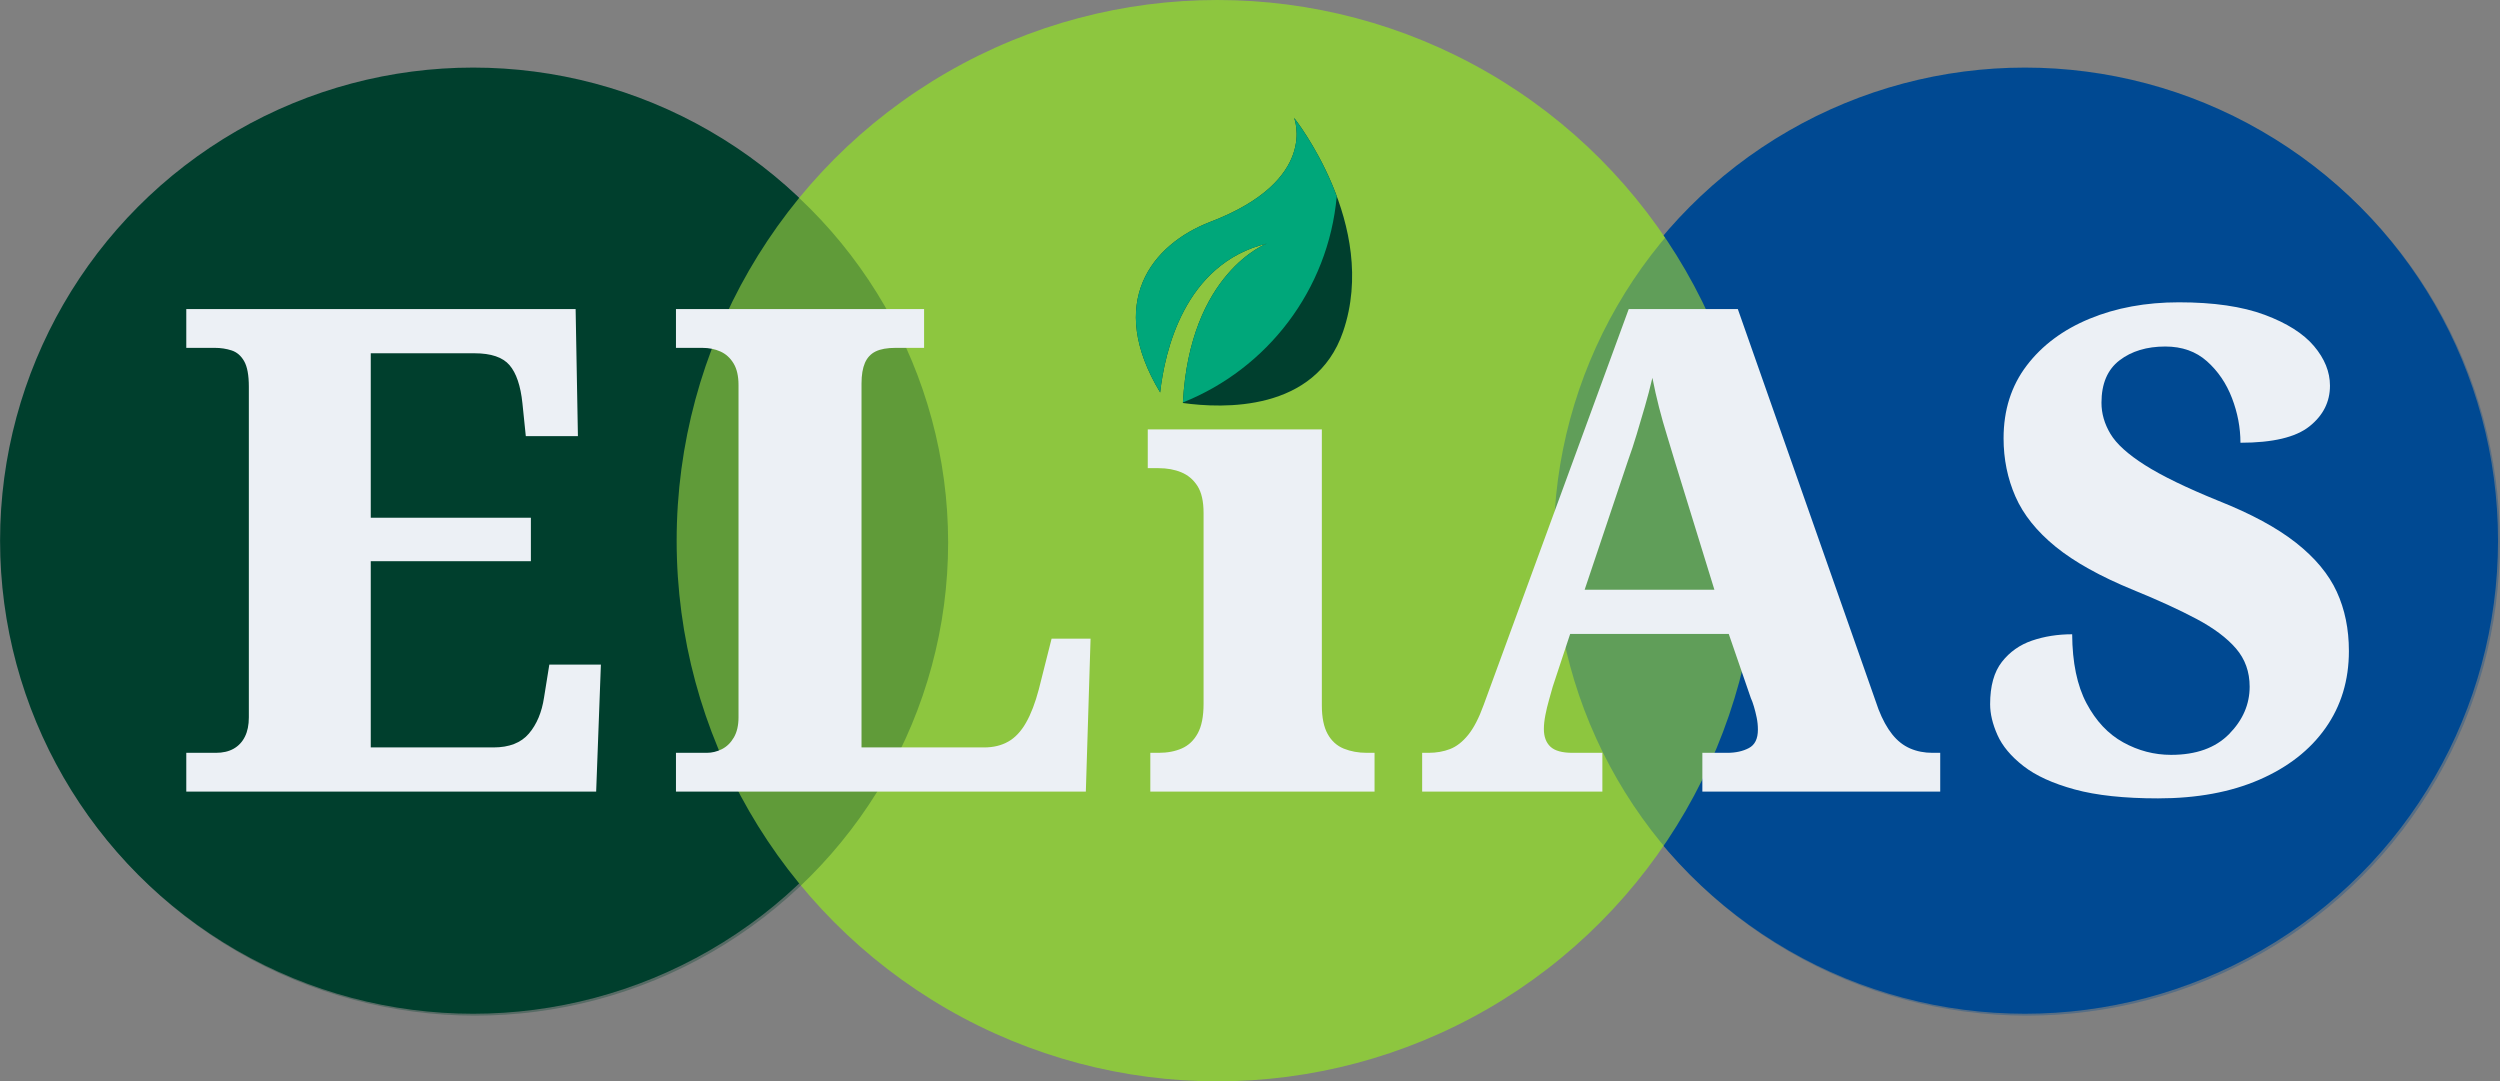
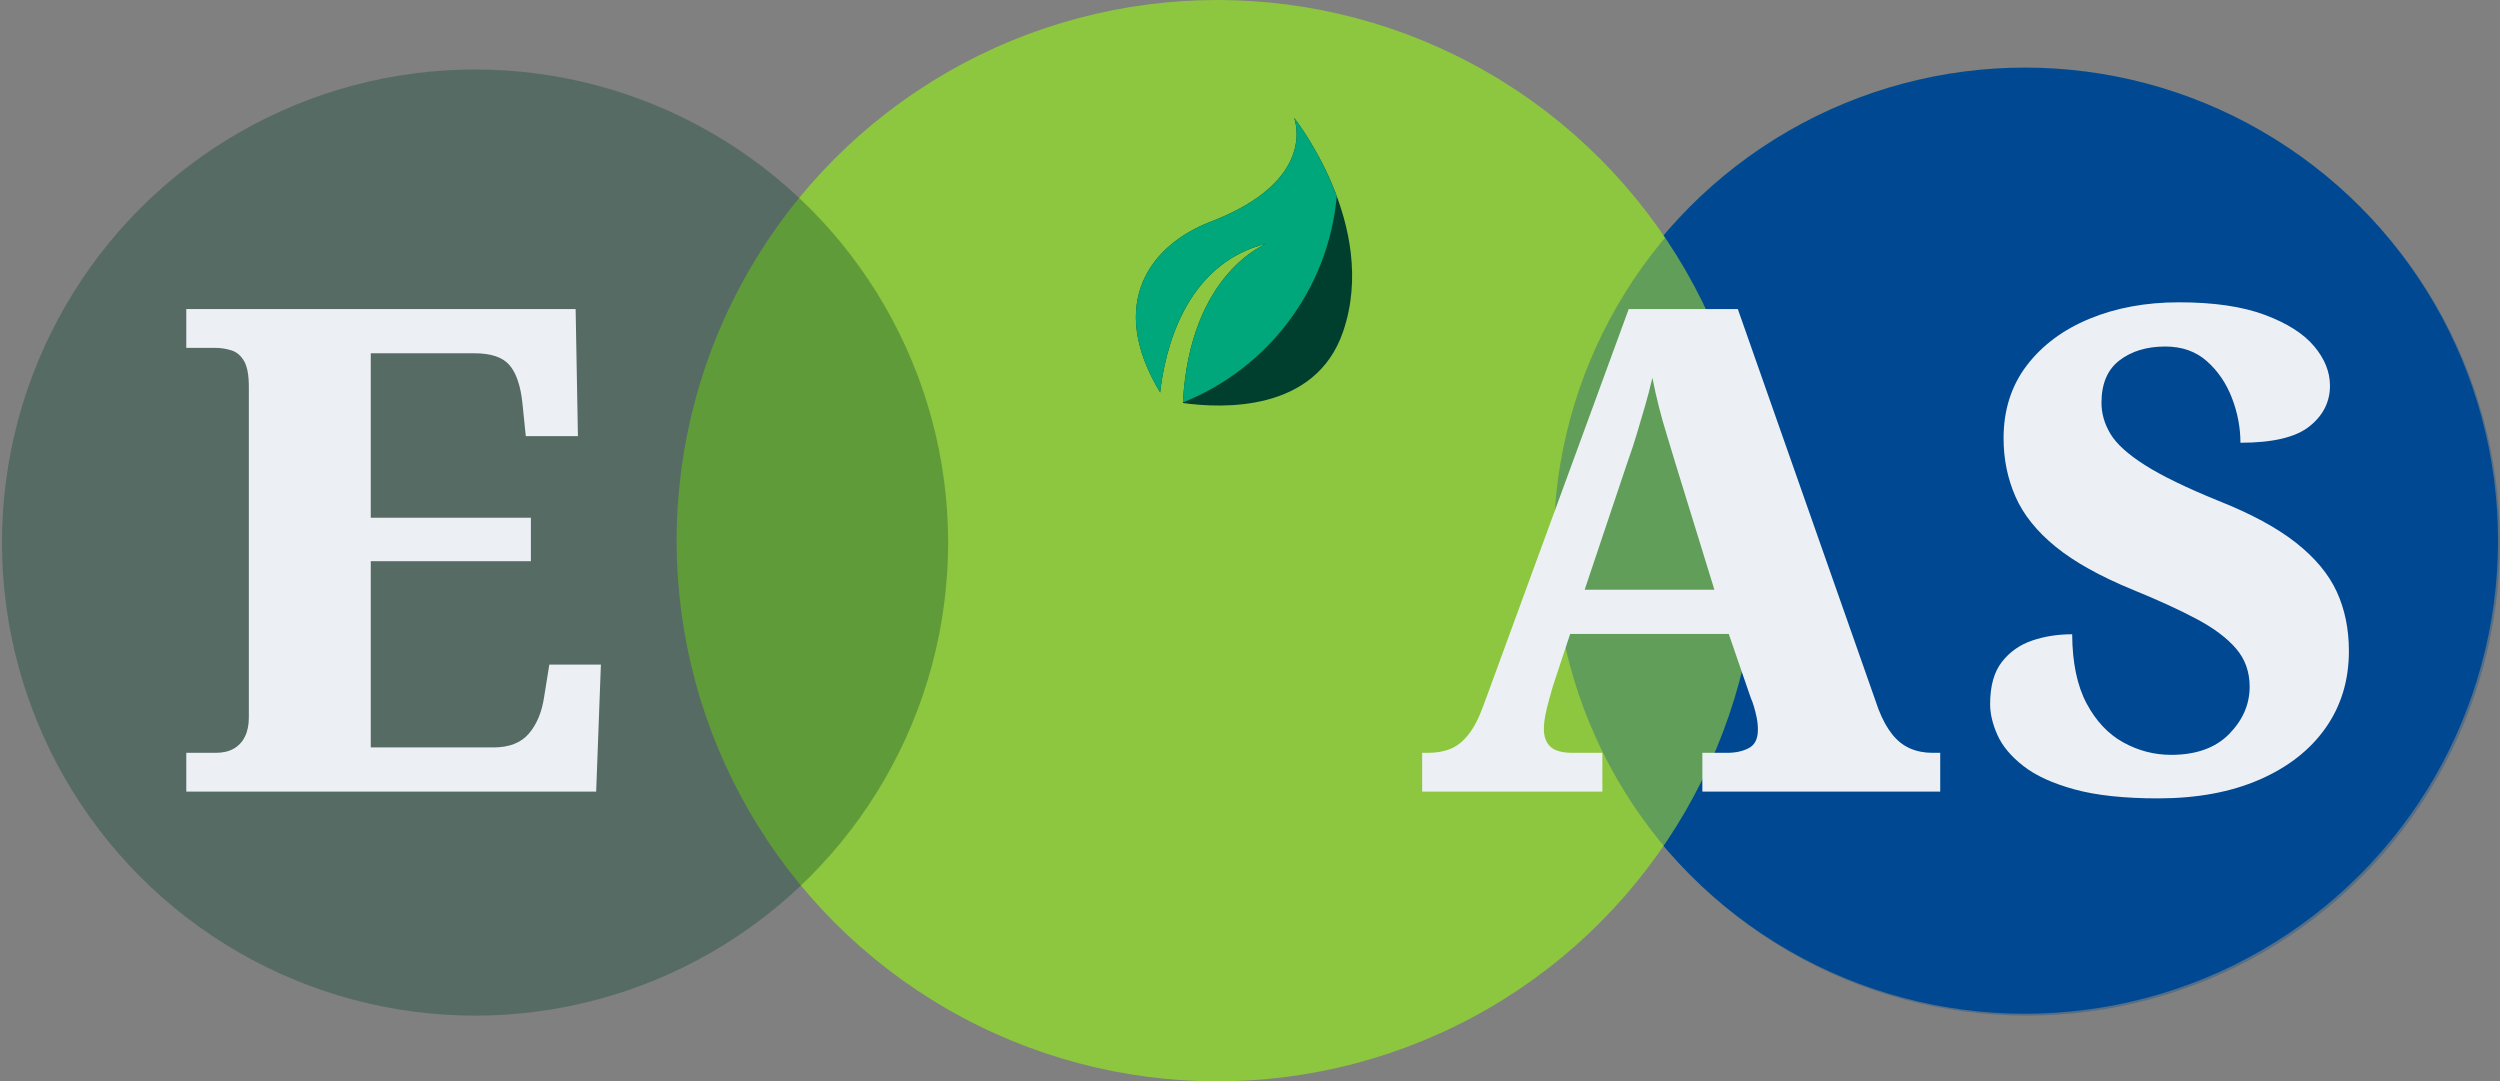
<svg xmlns="http://www.w3.org/2000/svg" version="1.1" viewBox="1014.088 515.732 369.913 160" width="369.913" height="160">
  <rect x="1014.088" y="515.732" width="369.913" height="160" fill="#808080" stroke="none" />
  <defs />
  <g id="Area_di_disegno" stroke="none" stroke-opacity="1" stroke-dasharray="none" fill="none" fill-opacity="1">
    <title>Area di disegno</title>
    <g id="Area_di_disegno_Livello_1">
      <title>Livello 1</title>
      <g id="Graphic_186">
-         <circle cx="1084.099" cy="595.732" r="70" fill="#003f2e" />
-       </g>
+         </g>
      <g id="Graphic_185">
        <circle cx="1313.709" cy="595.732" r="70" fill="#004a92" />
      </g>
      <g id="Graphic_184">
        <circle cx="1194.209" cy="595.732" r="80" fill="#8dc63f" />
      </g>
      <g id="Graphic_183">
        <circle cx="1084.379" cy="596.012" r="70" fill="#003f2e" fill-opacity=".32" />
      </g>
      <g id="Graphic_182">
        <circle cx="1313.989" cy="596.012" r="70" fill="#004a92" fill-opacity=".32" />
      </g>
      <g id="Group_223">
        <title>E  L i A S</title>
        <g id="Graphic_218">
          <path d="M 1041.652 632.864 L 1041.652 627.125 L 1046.03 627.125 C 1047.064 627.125 1047.942 626.921 1048.662 626.514 C 1049.382 626.106 1049.937 625.513 1050.325 624.736 C 1050.714 623.958 1050.908 623.007 1050.908 621.883 L 1050.908 572.946 C 1050.908 571.245 1050.677 569.988 1050.214 569.177 C 1049.751 568.365 1049.132 567.834 1048.357 567.582 C 1047.583 567.33 1046.753 567.203 1045.868 567.203 L 1041.652 567.203 L 1041.652 561.464 L 1099.26 561.464 L 1099.599 580.26 L 1091.888 580.26 L 1091.388 575.394 C 1091.121 572.816 1090.486 570.94 1089.483 569.765 C 1088.48 568.591 1086.748 568.004 1084.288 568.004 L 1068.947 568.004 L 1068.947 592.335 L 1092.641 592.335 L 1092.641 598.774 L 1068.947 598.774 L 1068.947 626.325 L 1087.113 626.325 C 1089.436 626.325 1091.179 625.644 1092.343 624.28 C 1093.506 622.917 1094.255 621.135 1094.588 618.935 L 1095.369 614.069 L 1102.999 614.069 L 1102.299 632.864 Z" fill="#ecf0f5" />
        </g>
        <g id="Graphic_219">
-           <path d="M 1114.107 632.864 L 1114.107 627.125 L 1118.646 627.125 C 1119.424 627.125 1120.173 626.945 1120.894 626.585 C 1121.614 626.224 1122.206 625.649 1122.669 624.859 C 1123.132 624.069 1123.363 623.072 1123.363 621.869 L 1123.363 572.702 C 1123.363 571.379 1123.118 570.312 1122.628 569.501 C 1122.138 568.69 1121.492 568.105 1120.691 567.744 C 1119.889 567.384 1118.992 567.203 1117.999 567.203 L 1114.107 567.203 L 1114.107 561.464 L 1150.821 561.464 L 1150.821 567.203 L 1146.604 567.203 C 1145.354 567.203 1144.369 567.381 1143.648 567.735 C 1142.928 568.089 1142.4 568.655 1142.066 569.432 C 1141.731 570.21 1141.563 571.221 1141.563 572.464 L 1141.563 626.325 L 1159.724 626.325 C 1161.076 626.325 1162.261 626.037 1163.278 625.461 C 1164.295 624.885 1165.171 623.951 1165.907 622.659 C 1166.642 621.367 1167.272 619.724 1167.796 617.73 L 1169.687 610.23 L 1175.454 610.23 L 1174.754 632.864 Z" fill="#ecf0f5" />
-         </g>
+           </g>
        <g id="Graphic_220">
-           <path d="M 1184.295 632.864 L 1184.295 627.125 L 1185.514 627.125 C 1186.818 627.125 1187.965 626.908 1188.956 626.473 C 1189.947 626.038 1190.731 625.297 1191.308 624.249 C 1191.886 623.201 1192.175 621.737 1192.175 619.858 L 1192.175 591.641 C 1192.175 589.911 1191.872 588.576 1191.267 587.636 C 1190.663 586.697 1189.866 586.023 1188.875 585.615 C 1187.885 585.207 1186.765 585.004 1185.514 585.004 L 1183.917 585.004 L 1183.917 579.264 L 1209.675 579.264 L 1209.675 620.088 C 1209.675 621.885 1209.96 623.3 1210.532 624.333 C 1211.103 625.366 1211.9 626.09 1212.924 626.504 C 1213.947 626.918 1215.084 627.125 1216.335 627.125 L 1217.473 627.125 L 1217.473 632.864 Z M 1200.443 570.641 C 1197.709 570.641 1195.414 569.999 1193.558 568.714 C 1191.702 567.43 1190.775 565.547 1190.775 563.064 C 1190.775 560.407 1191.702 558.48 1193.558 557.283 C 1195.414 556.086 1197.709 555.488 1200.443 555.488 C 1203.057 555.488 1205.335 556.086 1207.278 557.283 C 1209.222 558.48 1210.193 560.407 1210.193 563.064 C 1210.193 565.547 1209.222 567.43 1207.278 568.714 C 1205.335 569.999 1203.057 570.641 1200.443 570.641 Z" fill="#ecf0f5" />
-         </g>
+           </g>
        <g id="Graphic_221">
          <path d="M 1224.517 632.864 L 1224.517 627.125 L 1225.445 627.125 C 1226.616 627.125 1227.682 626.939 1228.644 626.566 C 1229.606 626.193 1230.501 625.494 1231.33 624.468 C 1232.159 623.443 1232.919 621.972 1233.612 620.055 L 1255.082 561.464 L 1271.226 561.464 L 1292.043 620.691 C 1292.631 622.199 1293.305 623.431 1294.068 624.387 C 1294.83 625.343 1295.711 626.038 1296.713 626.473 C 1297.714 626.908 1298.821 627.125 1300.034 627.125 L 1301.173 627.125 L 1301.173 632.864 L 1265.978 632.864 L 1265.978 627.125 L 1269.654 627.125 C 1270.898 627.125 1271.966 626.89 1272.858 626.421 C 1273.75 625.951 1274.196 625.045 1274.196 623.702 C 1274.196 623.086 1274.136 622.487 1274.015 621.904 C 1273.894 621.321 1273.757 620.773 1273.603 620.259 C 1273.45 619.745 1273.3 619.335 1273.154 619.03 L 1269.882 609.532 L 1246.418 609.532 L 1243.832 617.358 C 1243.687 617.891 1243.506 618.533 1243.292 619.282 C 1243.077 620.032 1242.896 620.785 1242.749 621.543 C 1242.601 622.3 1242.528 622.986 1242.528 623.602 C 1242.528 624.729 1242.848 625.598 1243.489 626.209 C 1244.13 626.82 1245.227 627.125 1246.779 627.125 L 1251.184 627.125 L 1251.184 632.864 Z M 1248.56 602.993 L 1267.759 602.993 L 1261.964 584.196 C 1261.567 582.845 1261.16 581.499 1260.743 580.157 C 1260.325 578.816 1259.934 577.434 1259.569 576.01 C 1259.204 574.586 1258.876 573.128 1258.584 571.636 C 1258.251 573.075 1257.881 574.49 1257.475 575.882 C 1257.068 577.273 1256.666 578.637 1256.267 579.974 C 1255.869 581.31 1255.432 582.634 1254.956 583.944 Z" fill="#ecf0f5" />
        </g>
        <g id="Graphic_222">
          <path d="M 1333.397 633.864 C 1328.402 633.864 1324.291 633.423 1321.062 632.54 C 1317.833 631.657 1315.305 630.502 1313.476 629.073 C 1311.646 627.644 1310.369 626.118 1309.644 624.493 C 1308.919 622.868 1308.557 621.346 1308.557 619.927 C 1308.557 617.244 1309.137 615.159 1310.297 613.673 C 1311.458 612.187 1312.949 611.134 1314.772 610.513 C 1316.595 609.892 1318.57 609.582 1320.697 609.582 C 1320.722 613.773 1321.431 617.18 1322.824 619.802 C 1324.217 622.424 1326.028 624.35 1328.258 625.58 C 1330.488 626.81 1332.846 627.425 1335.332 627.425 C 1339.042 627.425 1341.908 626.396 1343.928 624.337 C 1345.948 622.278 1346.958 619.945 1346.958 617.336 C 1346.958 615.139 1346.286 613.258 1344.941 611.693 C 1343.596 610.128 1341.645 608.667 1339.088 607.308 C 1336.531 605.95 1333.42 604.525 1329.757 603.033 C 1324.868 601.029 1321.03 598.892 1318.243 596.622 C 1315.455 594.352 1313.476 591.881 1312.304 589.208 C 1311.133 586.535 1310.547 583.662 1310.547 580.589 C 1310.547 576.411 1311.686 572.824 1313.965 569.827 C 1316.243 566.83 1319.342 564.52 1323.263 562.898 C 1327.184 561.276 1331.595 560.464 1336.497 560.464 C 1341.632 560.464 1345.852 561.079 1349.159 562.307 C 1352.466 563.536 1354.907 565.081 1356.481 566.943 C 1358.055 568.805 1358.843 570.757 1358.843 572.799 C 1358.843 575.202 1357.829 577.21 1355.801 578.823 C 1353.774 580.436 1350.372 581.243 1345.596 581.243 C 1345.596 579.013 1345.178 576.811 1344.343 574.635 C 1343.509 572.459 1342.274 570.643 1340.641 569.187 C 1339.008 567.731 1336.953 567.004 1334.477 567.004 C 1331.745 567.004 1329.487 567.686 1327.705 569.05 C 1325.923 570.415 1325.032 572.507 1325.032 575.325 C 1325.032 576.912 1325.474 578.446 1326.36 579.928 C 1327.245 581.411 1328.943 582.95 1331.453 584.545 C 1333.963 586.14 1337.583 587.9 1342.313 589.824 C 1347.165 591.748 1351.001 593.822 1353.822 596.046 C 1356.642 598.271 1358.65 600.684 1359.847 603.285 C 1361.044 605.887 1361.643 608.813 1361.643 612.063 C 1361.643 616.384 1360.494 620.176 1358.197 623.439 C 1355.9 626.703 1352.632 629.256 1348.392 631.1 C 1344.152 632.943 1339.154 633.864 1333.397 633.864 Z" fill="#ecf0f5" />
        </g>
        <g id="Graphic_191">
          <ellipse cx="1197.846" cy="563.364" rx="15.689" ry="9.8" fill="#8dc63f" />
        </g>
      </g>
      <g id="Group_188">
        <g id="Graphic_190">
          <path d="M 1205.564 533.164 C 1205.564 533.164 1209.325 542.366 1193.206 548.546 C 1184.447 551.904 1177.719 560.509 1185.752 573.802 C 1186.417 567.86 1189.27 554.759 1201.535 551.77 C 1201.535 551.77 1190.119 556.039 1189.111 575.361 C 1194.977 576.185 1208.734 576.738 1212.819 564.799 C 1218.212 549.026 1205.564 533.164 1205.564 533.164 Z" fill="#003f2e" />
        </g>
        <g id="Graphic_189">
          <path d="M 1189.116 575.281 C 1201.569 570.311 1210.63 558.668 1211.88 544.77 C 1209.335 537.903 1205.564 533.164 1205.564 533.164 C 1205.564 533.164 1209.325 542.366 1193.206 548.546 C 1184.447 551.904 1177.719 560.509 1185.752 573.802 C 1186.417 567.86 1189.27 554.759 1201.535 551.77 C 1201.534 551.77 1190.152 556.028 1189.116 575.281 Z" fill="#00a77a" />
        </g>
      </g>
    </g>
  </g>
</svg>